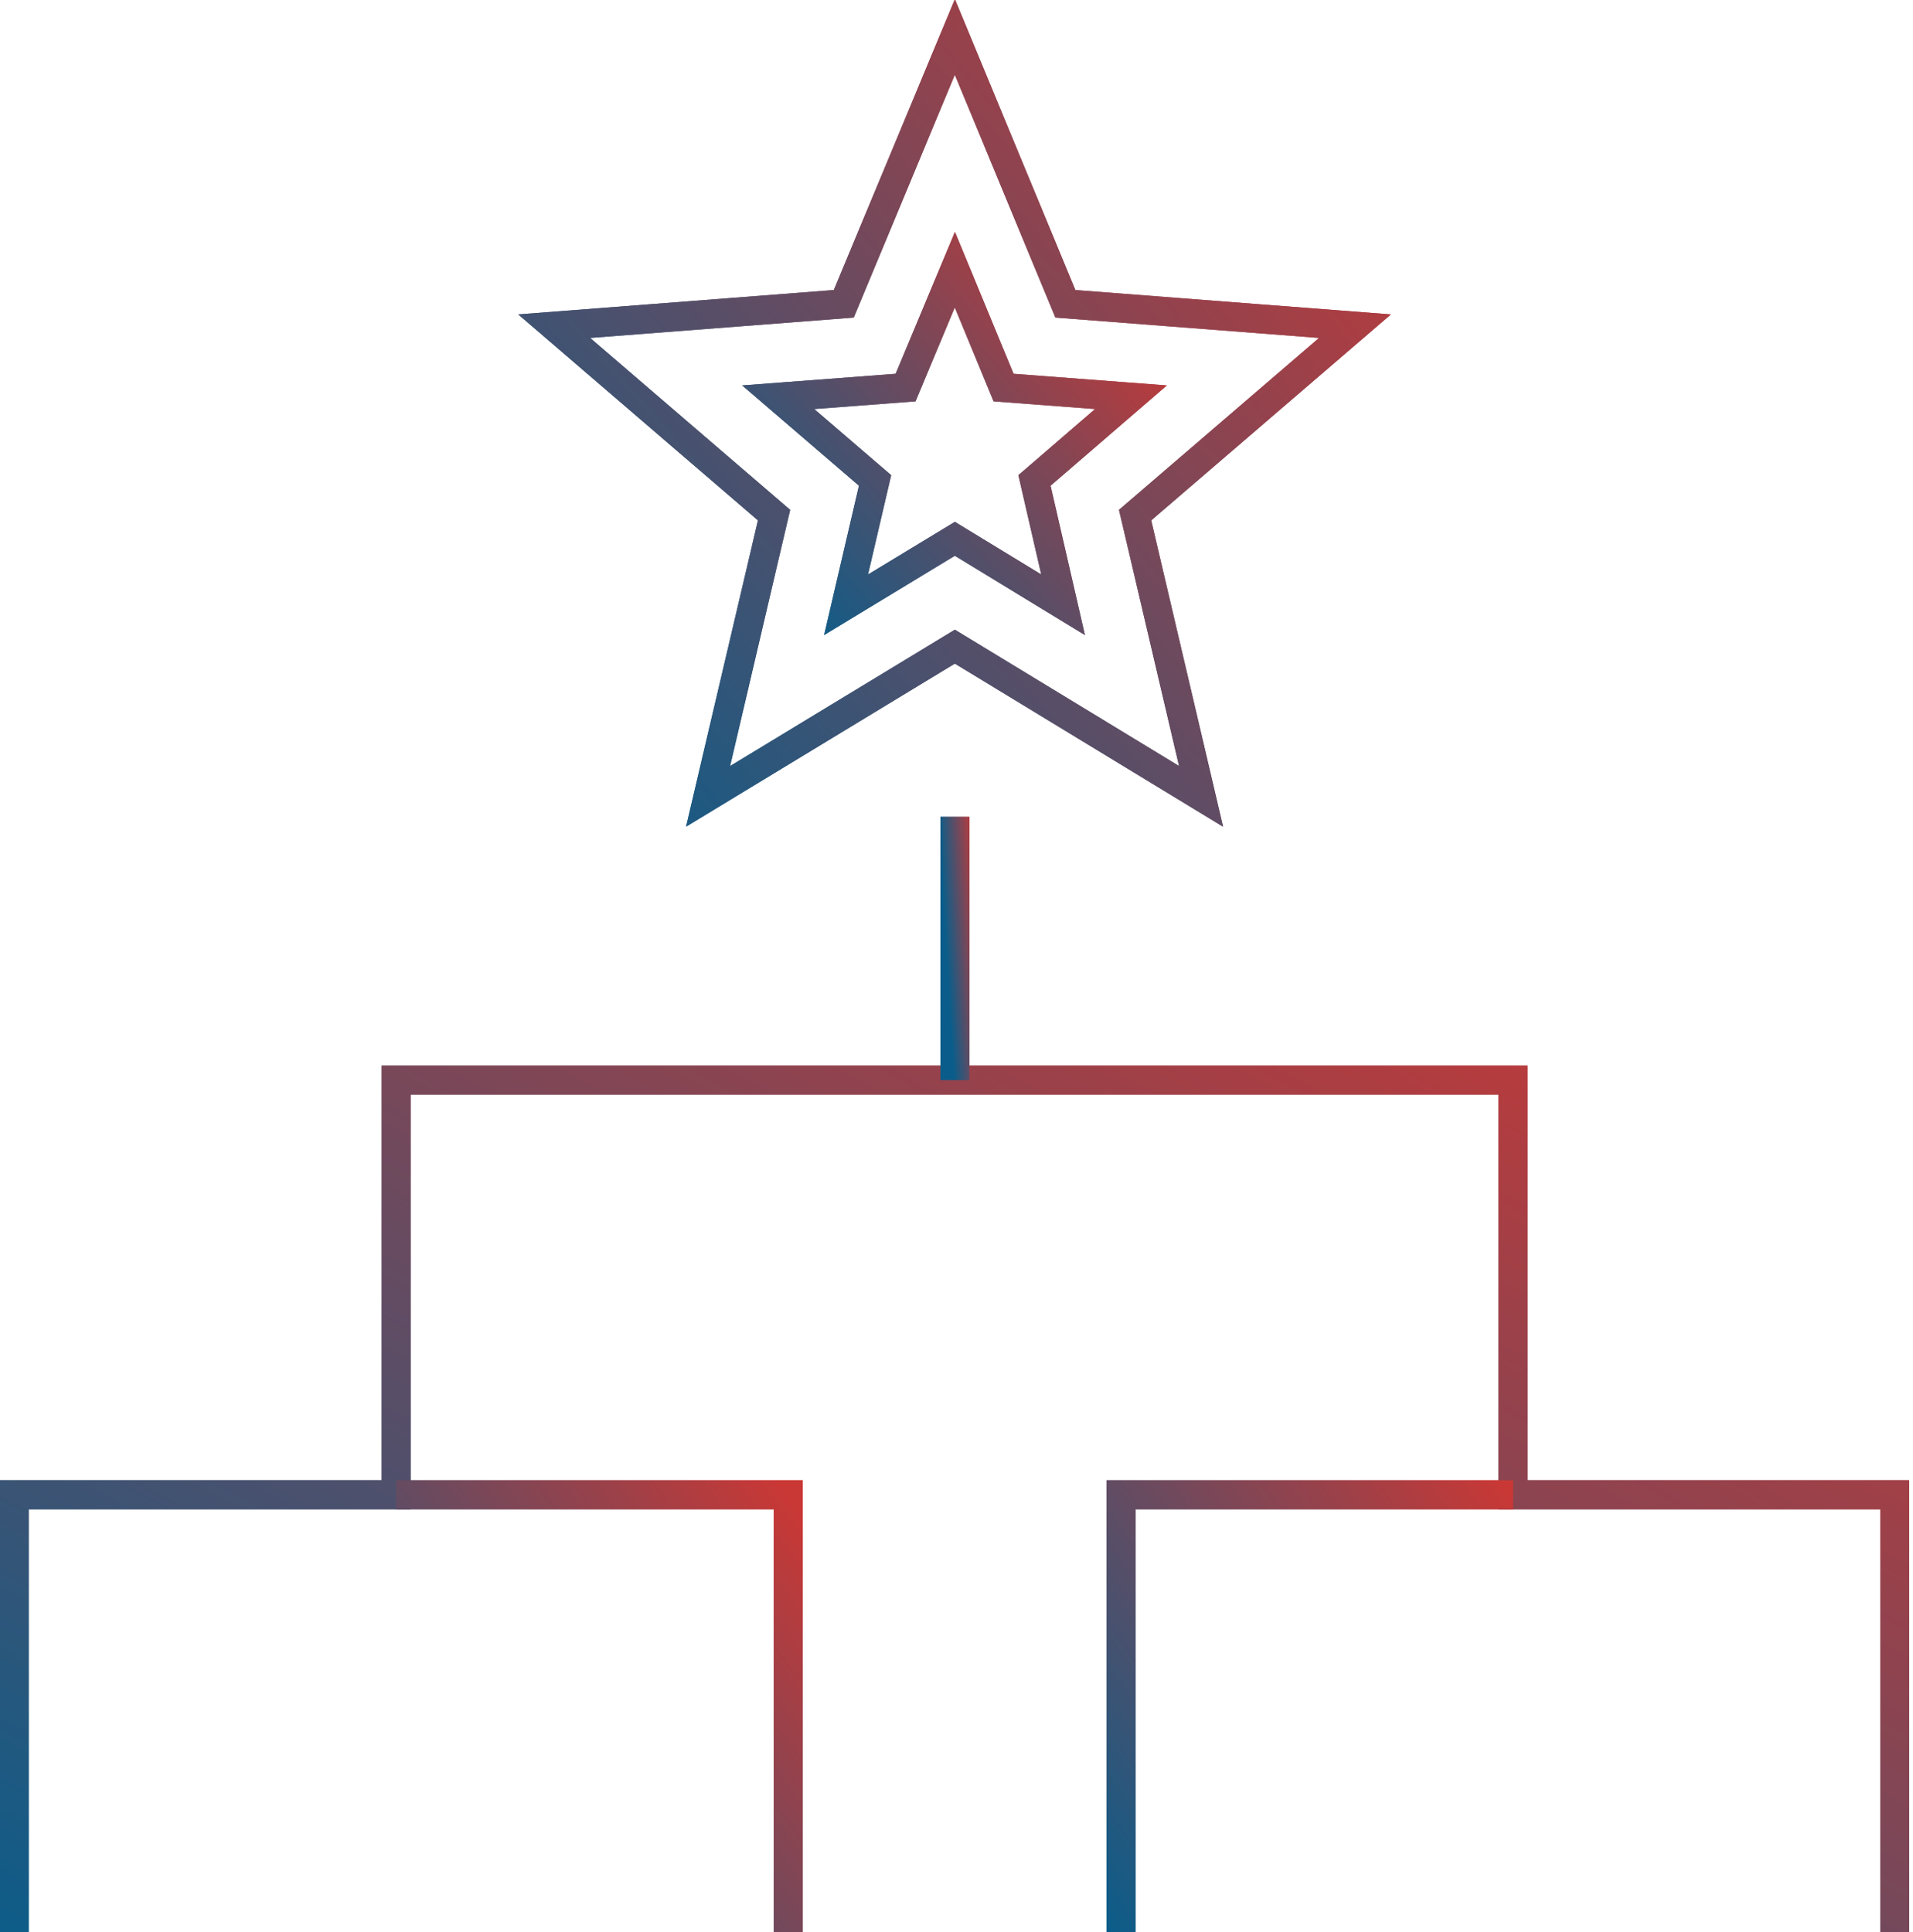
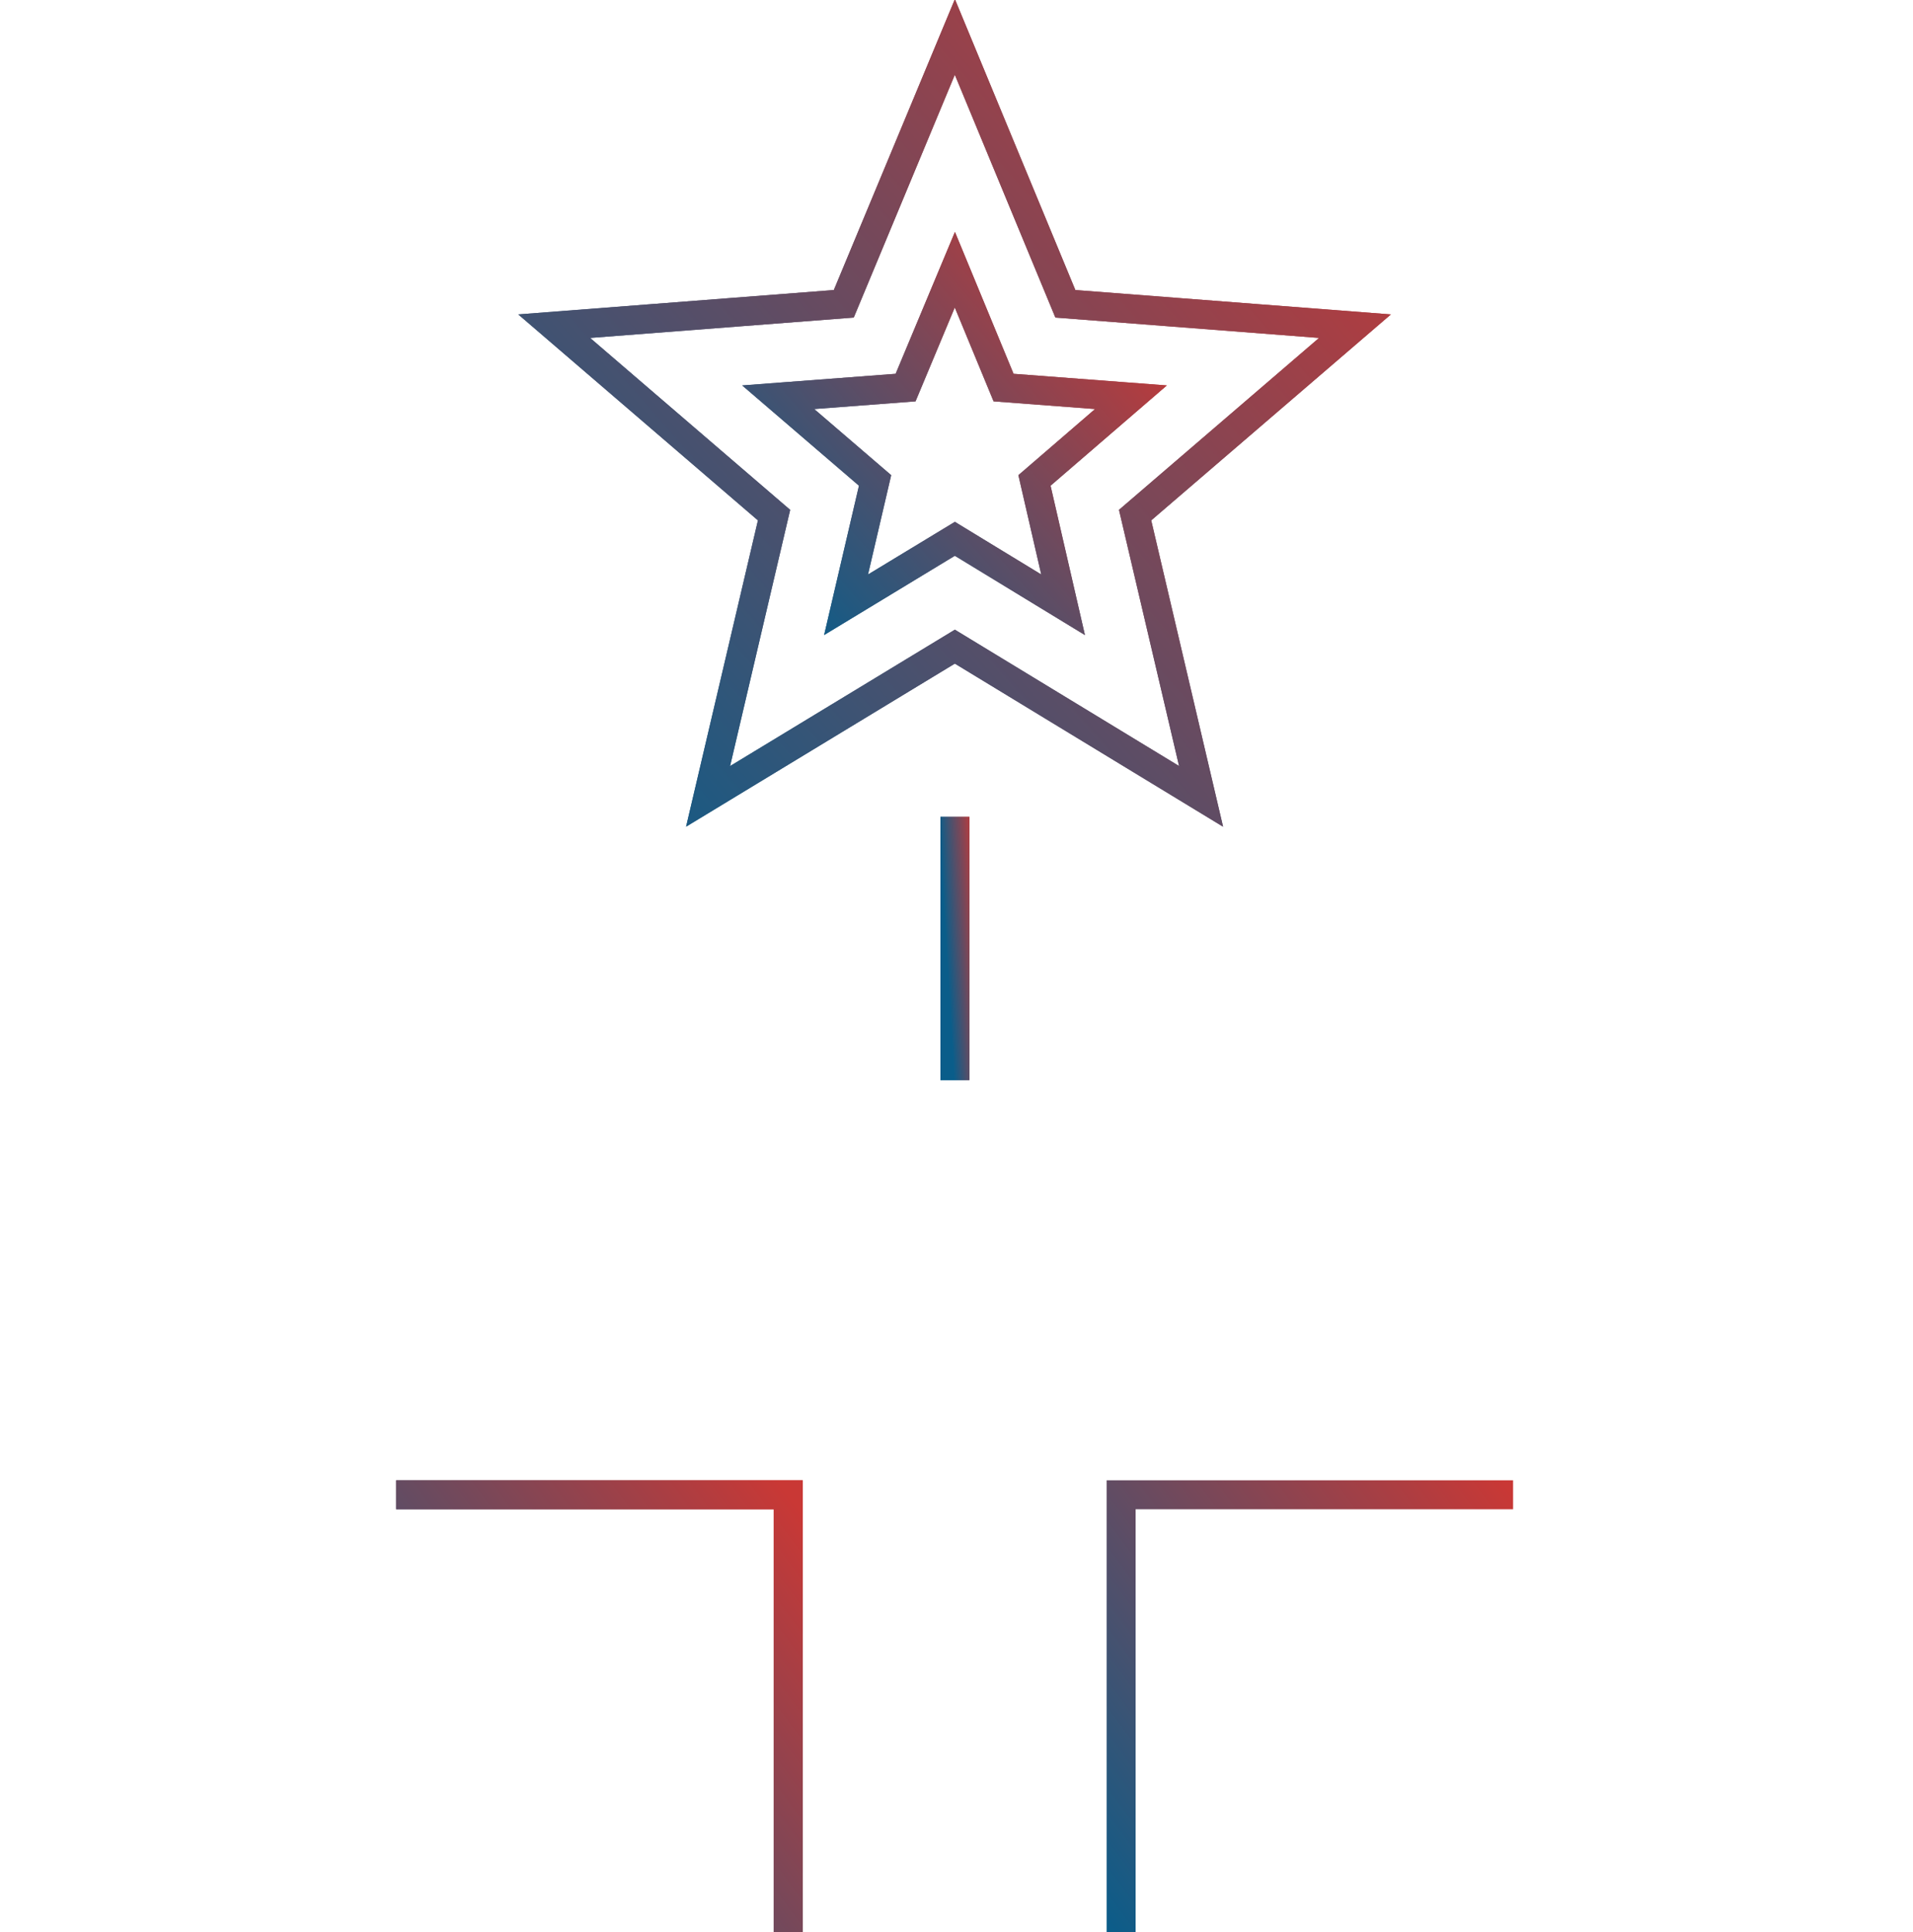
<svg xmlns="http://www.w3.org/2000/svg" width="99" height="100" viewBox="0 0 99 100" fill="none">
  <g clip-path="url(#clip0_1021_12501)">
-     <path d="M98.066 100V77.361H78.302V55.9H20.499V77.361H0.734V100" stroke="url(#paint0_linear_1021_12501)" stroke-width="1.5" stroke-miterlimit="10" />
    <path d="M78.304 77.362H58.02V100" stroke="url(#paint1_linear_1021_12501)" stroke-width="1.5" stroke-miterlimit="10" />
    <path d="M40.794 100V77.362H20.5" stroke="url(#paint2_linear_1021_12501)" stroke-width="1.5" stroke-miterlimit="10" />
    <path d="M36.644 41.216L49.415 33.467L62.157 41.216L58.743 26.66L70.122 16.881L55.134 15.723L49.415 1.913L43.667 15.723L28.68 16.881L40.058 26.66L36.644 41.216Z" stroke="url(#paint3_linear_1021_12501)" stroke-width="1.5" stroke-miterlimit="10" />
    <path d="M43.785 31.3L49.415 27.886L55.016 31.3L53.535 24.865L58.528 20.559L51.936 20.059L49.415 13.958L46.865 20.059L40.273 20.559L45.286 24.865L43.785 31.3Z" stroke="url(#paint4_linear_1021_12501)" stroke-width="1.5" stroke-miterlimit="10" />
    <path d="M49.418 55.9V42.276" stroke="url(#paint5_linear_1021_12501)" stroke-width="1.5" stroke-miterlimit="10" />
-     <path d="M98.066 100V77.361H78.302V55.9H20.499V77.361H0.734V100" stroke="url(#paint6_linear_1021_12501)" stroke-width="1.5" />
-     <path d="M78.304 77.362H58.02V100" stroke="url(#paint7_linear_1021_12501)" stroke-width="1.5" />
    <path d="M40.794 100V77.362H20.5" stroke="url(#paint8_linear_1021_12501)" stroke-width="1.5" />
    <path d="M36.644 41.216L49.415 33.467L62.157 41.216L58.743 26.66L70.122 16.881L55.134 15.723L49.415 1.913L43.667 15.723L28.68 16.881L40.058 26.66L36.644 41.216Z" stroke="url(#paint9_linear_1021_12501)" stroke-width="1.5" />
    <path d="M43.785 31.3L49.415 27.886L55.016 31.3L53.535 24.865L58.528 20.559L51.936 20.059L49.415 13.958L46.865 20.059L40.273 20.559L45.286 24.865L43.785 31.3Z" stroke="url(#paint10_linear_1021_12501)" stroke-width="1.5" />
    <path d="M49.418 55.9V42.276" stroke="url(#paint11_linear_1021_12501)" stroke-width="1.5" />
  </g>
  <defs>
    <linearGradient id="paint0_linear_1021_12501" x1="98.066" y1="55.9" x2="56.246" y2="132.365" gradientUnits="userSpaceOnUse">
      <stop stop-color="#C93835" />
      <stop offset="1" stop-color="#0A5D8A" />
    </linearGradient>
    <linearGradient id="paint1_linear_1021_12501" x1="78.304" y1="77.362" x2="53.898" y2="95.477" gradientUnits="userSpaceOnUse">
      <stop stop-color="#C93835" />
      <stop offset="1" stop-color="#0A5D8A" />
    </linearGradient>
    <linearGradient id="paint2_linear_1021_12501" x1="40.794" y1="77.362" x2="16.385" y2="95.489" gradientUnits="userSpaceOnUse">
      <stop stop-color="#C93835" />
      <stop offset="1" stop-color="#0A5D8A" />
    </linearGradient>
    <linearGradient id="paint3_linear_1021_12501" x1="70.122" y1="1.913" x2="26.256" y2="40.229" gradientUnits="userSpaceOnUse">
      <stop stop-color="#C93835" />
      <stop offset="1" stop-color="#0A5D8A" />
    </linearGradient>
    <linearGradient id="paint4_linear_1021_12501" x1="58.528" y1="13.958" x2="39.178" y2="30.831" gradientUnits="userSpaceOnUse">
      <stop stop-color="#C93835" />
      <stop offset="1" stop-color="#0A5D8A" />
    </linearGradient>
    <linearGradient id="paint5_linear_1021_12501" x1="50.418" y1="42.276" x2="48.559" y2="42.389" gradientUnits="userSpaceOnUse">
      <stop stop-color="#C93835" />
      <stop offset="1" stop-color="#0A5D8A" />
    </linearGradient>
    <linearGradient id="paint6_linear_1021_12501" x1="98.066" y1="55.9" x2="56.246" y2="132.365" gradientUnits="userSpaceOnUse">
      <stop stop-color="#C93835" />
      <stop offset="1" stop-color="#0A5D8A" />
    </linearGradient>
    <linearGradient id="paint7_linear_1021_12501" x1="78.304" y1="77.362" x2="53.898" y2="95.477" gradientUnits="userSpaceOnUse">
      <stop stop-color="#C93835" />
      <stop offset="1" stop-color="#0A5D8A" />
    </linearGradient>
    <linearGradient id="paint8_linear_1021_12501" x1="40.794" y1="77.362" x2="16.385" y2="95.489" gradientUnits="userSpaceOnUse">
      <stop stop-color="#C93835" />
      <stop offset="1" stop-color="#0A5D8A" />
    </linearGradient>
    <linearGradient id="paint9_linear_1021_12501" x1="70.122" y1="1.913" x2="26.256" y2="40.229" gradientUnits="userSpaceOnUse">
      <stop stop-color="#C93835" />
      <stop offset="1" stop-color="#0A5D8A" />
    </linearGradient>
    <linearGradient id="paint10_linear_1021_12501" x1="58.528" y1="13.958" x2="39.178" y2="30.831" gradientUnits="userSpaceOnUse">
      <stop stop-color="#C93835" />
      <stop offset="1" stop-color="#0A5D8A" />
    </linearGradient>
    <linearGradient id="paint11_linear_1021_12501" x1="50.418" y1="42.276" x2="48.559" y2="42.389" gradientUnits="userSpaceOnUse">
      <stop stop-color="#C93835" />
      <stop offset="1" stop-color="#0A5D8A" />
    </linearGradient>
    <clipPath id="clip0_1021_12501">
      <rect width="98.803" height="100" fill="white" />
    </clipPath>
  </defs>
</svg>